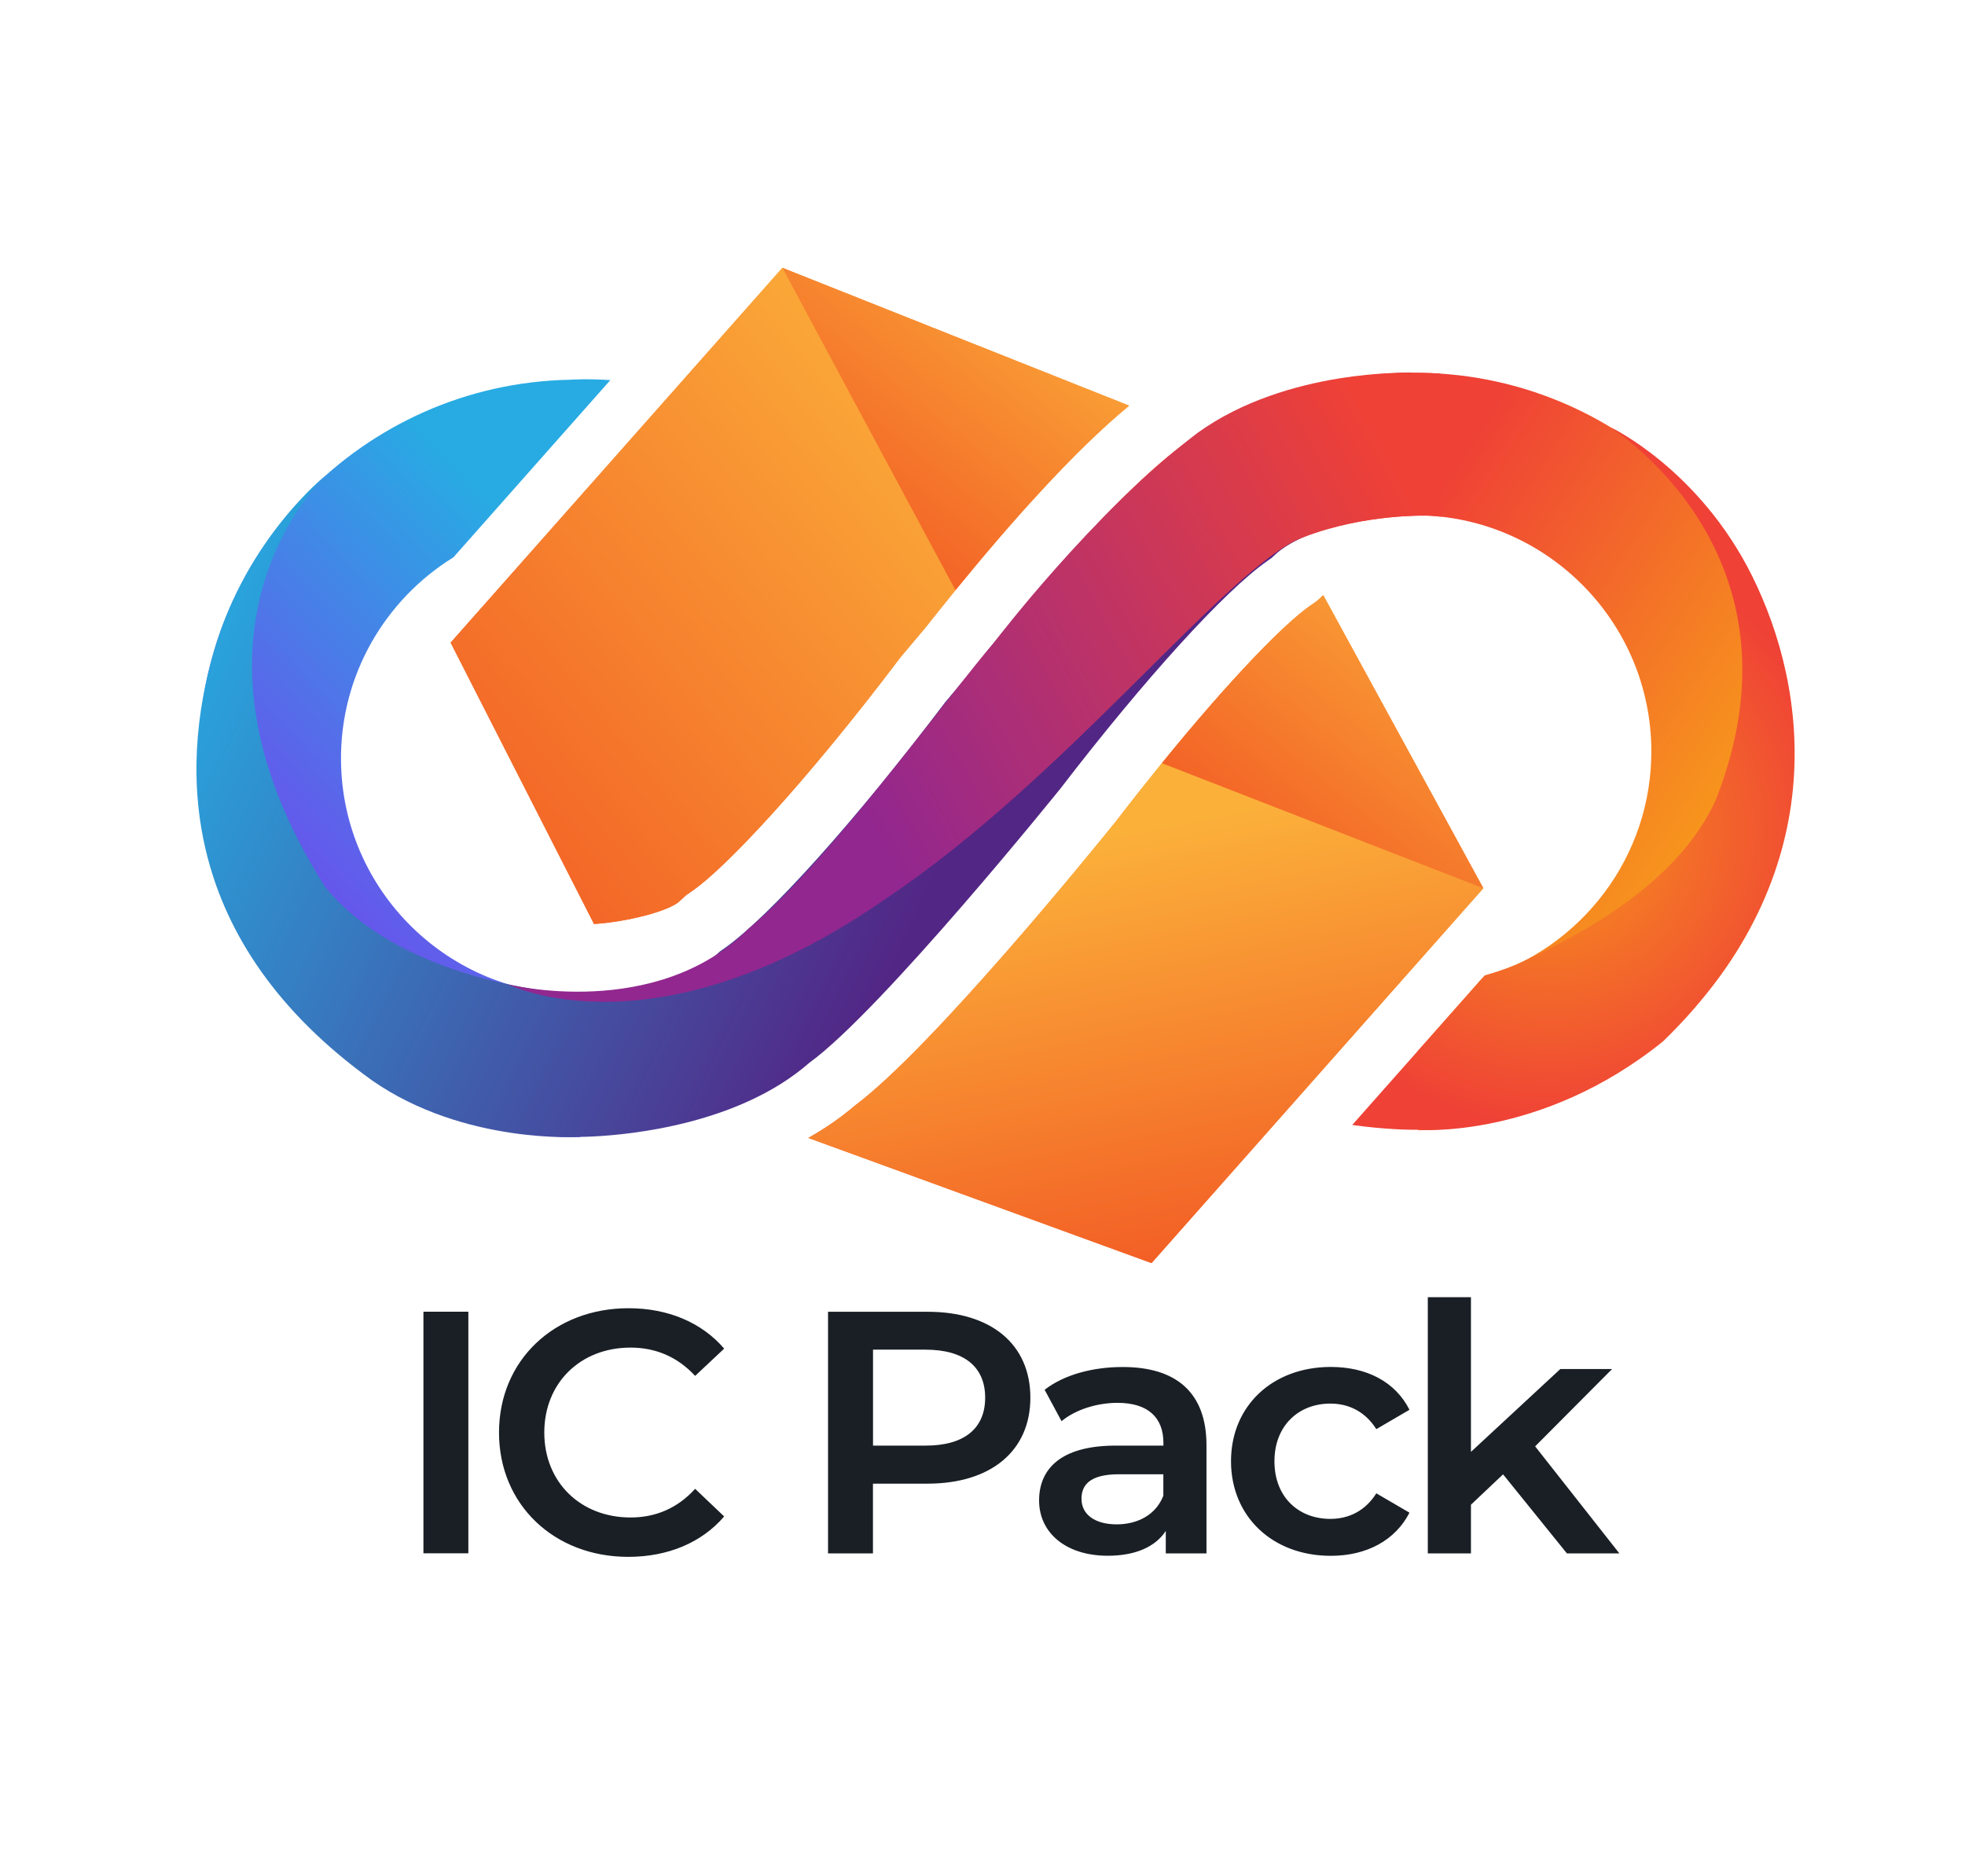
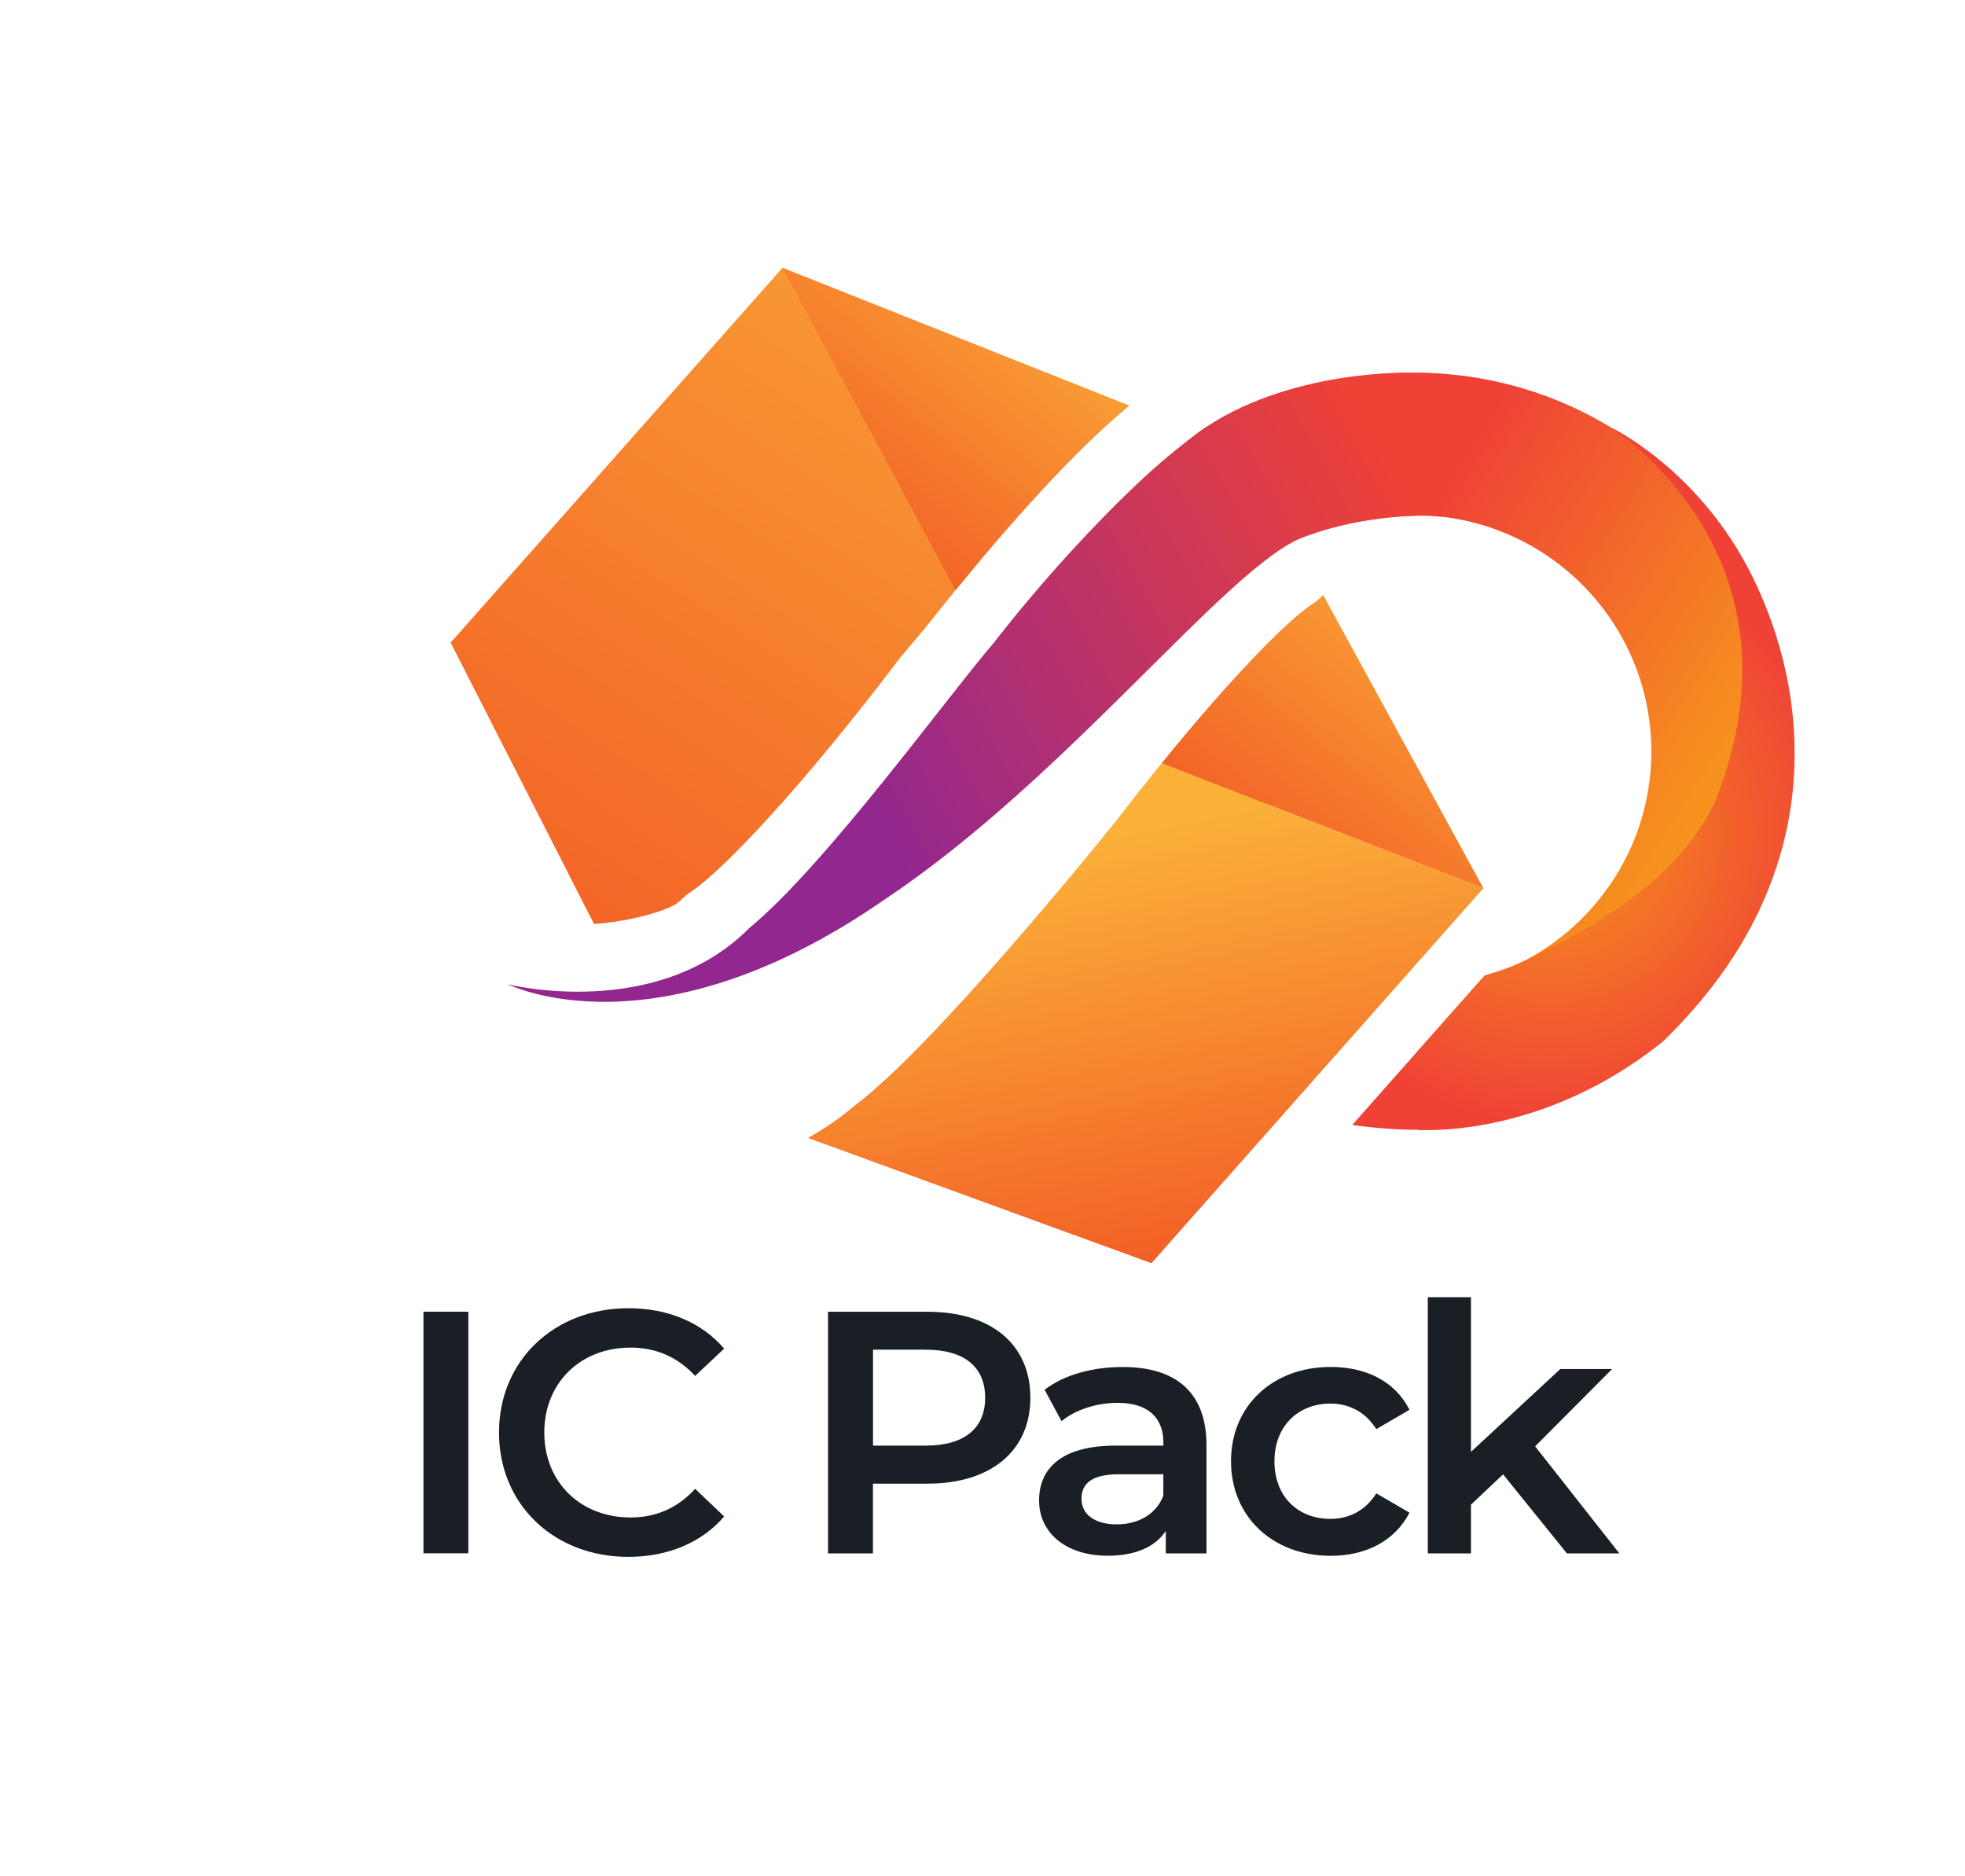
<svg xmlns="http://www.w3.org/2000/svg" xml:space="preserve" x="0" y="0" version="1.1" viewBox="0 0 266 254">
  <path d="M0 0h266v254H0z" fill="none" />
  <linearGradient id="a" x1="123.186" x2="207.377" y1="185.931" y2="57.306" gradientUnits="userSpaceOnUse">
    <stop offset=".001" stop-color="#f25a24" />
    <stop offset="1" stop-color="#fbb03a" />
  </linearGradient>
-   <path d="m179.13 80.58-.83.77-1 .7c-3.41 2.39-10.63 9.72-20.01 21.27-1.96 2.42-4.02 5.01-6.15 7.79l-.12.15c-2.52 3.13-24.69 30.51-35.3 38.43-1.97 1.69-4.1 3.13-6.29 4.37L155.88 171l44.92-50.75-21.67-39.67z" fill="url(#a)" />
+   <path d="m179.13 80.58-.83.77-1 .7c-3.41 2.39-10.63 9.72-20.01 21.27-1.96 2.42-4.02 5.01-6.15 7.79l-.12.15c-2.52 3.13-24.69 30.51-35.3 38.43-1.97 1.69-4.1 3.13-6.29 4.37L155.88 171z" fill="url(#a)" />
  <linearGradient id="b" x1="63.819" x2="146.945" y1="136.814" y2="9.816" gradientUnits="userSpaceOnUse">
    <stop offset=".001" stop-color="#f25a24" />
    <stop offset="1" stop-color="#fbb03a" />
  </linearGradient>
  <path d="m122.18 88.65 3.1-3.68c1.28-1.63 2.65-3.33 4.07-5.08 7.18-8.82 15.89-18.69 23.5-24.97l-46.93-18.66L61 87l19.41 38.09c4.43-.27 10.13-1.74 11.56-3.06l.89-.83 1-.7c4.3-3.01 14.91-14.15 28.03-31.51l.29-.34z" fill="url(#b)" />
  <path d="M57.32 177.58h6.08v32.71h-6.08v-32.71zm10.23 16.36c0-9.77 7.48-16.83 17.53-16.83 5.33 0 9.91 1.92 12.95 5.47l-3.93 3.69c-2.38-2.57-5.33-3.83-8.74-3.83-6.78 0-11.68 4.77-11.68 11.5s4.91 11.5 11.68 11.5c3.41 0 6.36-1.26 8.74-3.88l3.93 3.74c-3.04 3.55-7.62 5.47-12.99 5.47-10.01 0-17.49-7.06-17.49-16.83zm71.93-4.72c0 7.2-5.33 11.64-13.93 11.64h-7.38v9.44h-6.08v-32.71h13.46c8.6-.01 13.93 4.39 13.93 11.63zm-6.12 0c0-4.11-2.76-6.5-8.08-6.5h-7.1v12.99h7.1c5.32.01 8.08-2.38 8.08-6.49zm29.96 6.45v14.63h-5.51v-3.04c-1.4 2.15-4.11 3.36-7.85 3.36-5.7 0-9.3-3.13-9.3-7.48 0-4.16 2.8-7.43 10.38-7.43h6.45v-.37c0-3.41-2.06-5.42-6.22-5.42-2.8 0-5.7.93-7.57 2.48l-2.29-4.25c2.66-2.06 6.54-3.08 10.56-3.08 7.19-.01 11.35 3.4 11.35 10.6zm-5.84 6.82v-2.9h-6.03c-3.97 0-5.05 1.5-5.05 3.32 0 2.1 1.78 3.46 4.77 3.46 2.85 0 5.32-1.31 6.31-3.88zm9.16-4.67c0-7.48 5.61-12.76 13.51-12.76 4.86 0 8.74 2.01 10.65 5.8l-4.49 2.62c-1.5-2.38-3.74-3.46-6.22-3.46-4.3 0-7.57 2.99-7.57 7.81 0 4.86 3.27 7.8 7.57 7.8 2.48 0 4.72-1.07 6.22-3.46l4.49 2.62c-1.92 3.74-5.79 5.84-10.65 5.84-7.9 0-13.51-5.33-13.51-12.81zm36.83 1.78-4.35 4.11v6.59h-5.84v-34.68h5.84v20.94l12.1-11.22h7.01l-10.42 10.47 11.4 14.49h-7.1l-8.64-10.7z" fill="#191f25" />
  <linearGradient id="c" x1="327.058" x2="334.472" y1="416.015" y2="337.828" gradientTransform="rotate(41.522 540.139 -116.837)" gradientUnits="userSpaceOnUse">
    <stop offset="0" stop-color="#842cf0" />
    <stop offset="1" stop-color="#28abe3" />
  </linearGradient>
-   <path d="M46.16 102.95c-.1-11.59 6.01-21.81 15.22-27.5l21.24-23.99c-3.32-.22-5.43-.05-5.48-.05-28.01.54-50.51 23.61-50.27 51.69.24 28.27 23.43 51.08 51.7 50.84l-.16-19.29c-17.64.16-32.1-14.06-32.25-31.7z" fill="url(#c)" />
  <linearGradient id="d" x1="205.704" x2="188.052" y1="169.043" y2="110.472" gradientTransform="rotate(5.616 140.773 -272.236)" gradientUnits="userSpaceOnUse">
    <stop offset=".001" stop-color="#f25a24" />
    <stop offset="1" stop-color="#fbb03a" />
  </linearGradient>
  <path d="m200.8 120.25-43.52-16.94c-1.96 2.42-4.02 5.01-6.15 7.79l-.12.15c-2.52 3.13-24.69 30.51-35.3 38.43-1.97 1.69-4.1 3.13-6.29 4.37L155.88 171l44.92-50.75z" fill="url(#d)" />
  <linearGradient id="e" x1="209.369" x2="238.253" y1="116.968" y2="72.839" gradientTransform="rotate(5.616 140.773 -272.236)" gradientUnits="userSpaceOnUse">
    <stop offset=".001" stop-color="#f25a24" />
    <stop offset="1" stop-color="#fbb03a" />
  </linearGradient>
  <path d="M177.29 82.04c-3.41 2.39-10.63 9.72-20.01 21.27l43.52 16.94-21.68-39.68-.83.77-1 .7z" fill="url(#e)" />
  <linearGradient id="f" x1="330.347" x2="346.645" y1="380.207" y2="279.916" gradientTransform="rotate(41.522 540.139 -116.837)" gradientUnits="userSpaceOnUse">
    <stop offset=".001" stop-color="#f25a24" />
    <stop offset="1" stop-color="#fbb03a" />
  </linearGradient>
-   <path d="m92.86 121.21 1-.7c4.3-3.01 14.91-14.15 28.03-31.51l.28-.35 3.1-3.68c1.28-1.63 2.65-3.33 4.07-5.08l-23.43-43.64L61 87l19.41 38.09c4.43-.27 10.13-1.74 11.56-3.06l.89-.82z" fill="url(#f)" />
  <linearGradient id="g" x1="142.278" x2="171.162" y1="73.054" y2="28.925" gradientTransform="rotate(5.616 140.773 -272.236)" gradientUnits="userSpaceOnUse">
    <stop offset=".001" stop-color="#f25a24" />
    <stop offset="1" stop-color="#fbb03a" />
  </linearGradient>
  <path d="m152.85 54.92-46.93-18.66 23.43 43.64c7.19-8.83 15.9-18.7 23.5-24.98z" fill="url(#g)" />
  <linearGradient id="h" x1="278.845" x2="382.456" y1="348.289" y2="318.686" gradientTransform="rotate(41.522 540.139 -116.837)" gradientUnits="userSpaceOnUse">
    <stop offset="0" stop-color="#27aae1" />
    <stop offset="1" stop-color="#522685" />
  </linearGradient>
-   <path d="M78.59 153.91c.3 0 .87-.01 1.67-.05 5.19-.25 19.85-1.7 29.3-9.98 9.85-7.13 33.98-37.11 33.98-37.11 11.52-14.99 22.27-26.81 28.05-30.85l.53-.37.47-.44c4.33-3.98 14.32-5.34 18.53-5.37h.03l-.13-19.29h-.04c-2.22.02-20.07.47-30.97 10.03-9.02 6.52-21.01 20.81-28.87 30.8l-3.19 3.79c-12.1 16-23.86 29.09-29.96 33.36l-.53.37-.48.44c-4.33 3.98-14.32 5.34-18.53 5.37h-.03s-23.39-.94-34.43-14.58c-22.31-35.15.16-55.71.16-55.71s-10.73 8.44-15.21 23.91c-4.62 15.92-4.7 39.22 21.41 58.03 12.53 8.74 28.24 7.65 28.24 7.65z" fill="url(#h)" />
  <linearGradient id="i" x1="460.845" x2="407.092" y1="267.88" y2="276.449" gradientTransform="rotate(41.522 540.139 -116.837)" gradientUnits="userSpaceOnUse">
    <stop offset="0" stop-color="#f7941d" />
    <stop offset="1" stop-color="#ef4136" />
  </linearGradient>
  <path d="M242.83 101.31c-.24-28.27-23.43-51.08-51.7-50.84 0 0-16.82-.43-28.99 8.32-10.72 6.9-27.41 28.01-27.41 28.01.51 0 24.63-7.58 41.76-14.1 8.46-3.22 16.84-2.89 17.09-2.88 16.58 1.04 29.82 14.79 29.96 31.65.12 14.55-9.55 26.94-22.84 30.91l-8.8 9.95.09 10.69c28.26-.25 51.07-23.44 50.84-51.71z" fill="url(#i)" />
  <radialGradient id="j" cx="445.08" cy="273.901" r="39.855" gradientTransform="rotate(41.522 540.139 -116.837)" gradientUnits="userSpaceOnUse">
    <stop offset="0" stop-color="#f7941d" />
    <stop offset="1" stop-color="#ef4136" />
  </radialGradient>
  <path d="M237.2 78.01c-7.18-14.49-19.16-20.16-19.16-20.16-.22 0 27.51 16.81 14.2 50.5-5.24 11.5-18.71 18.34-25.85 21.71-1.81.86-3.65 1.5-5.41 1.99l-17.93 20.25c4.48.63 7.89.66 8.78.65h.04s16.69 1.42 33.28-11.99c23.17-22.5 19.64-47.63 12.05-62.95z" fill="url(#j)" />
  <linearGradient id="k" x1="397.321" x2="368.238" y1="251.22" y2="331.547" gradientTransform="rotate(41.522 540.139 -116.837)" gradientUnits="userSpaceOnUse">
    <stop offset="0" stop-color="#ef4136" />
    <stop offset="1" stop-color="#92278f" />
  </linearGradient>
  <path d="M193.57 69.82c.52.03 1.04.08 1.55.14l-.16-19.38c-1.27-.08-2.55-.12-3.84-.11 0 0-16.83-.63-28.99 8.12-14.29 10.87-27.41 28.21-27.41 28.21-6.2 7.14-22.86 30.25-33.32 38.87-12.6 12.66-32.7 7.58-32.7 7.58.2 0 19.87 10.14 51-11.44 24.95-16.61 46.44-45.17 56.77-49.11 8.47-3.22 16.85-2.9 17.1-2.88z" fill="url(#k)" />
</svg>